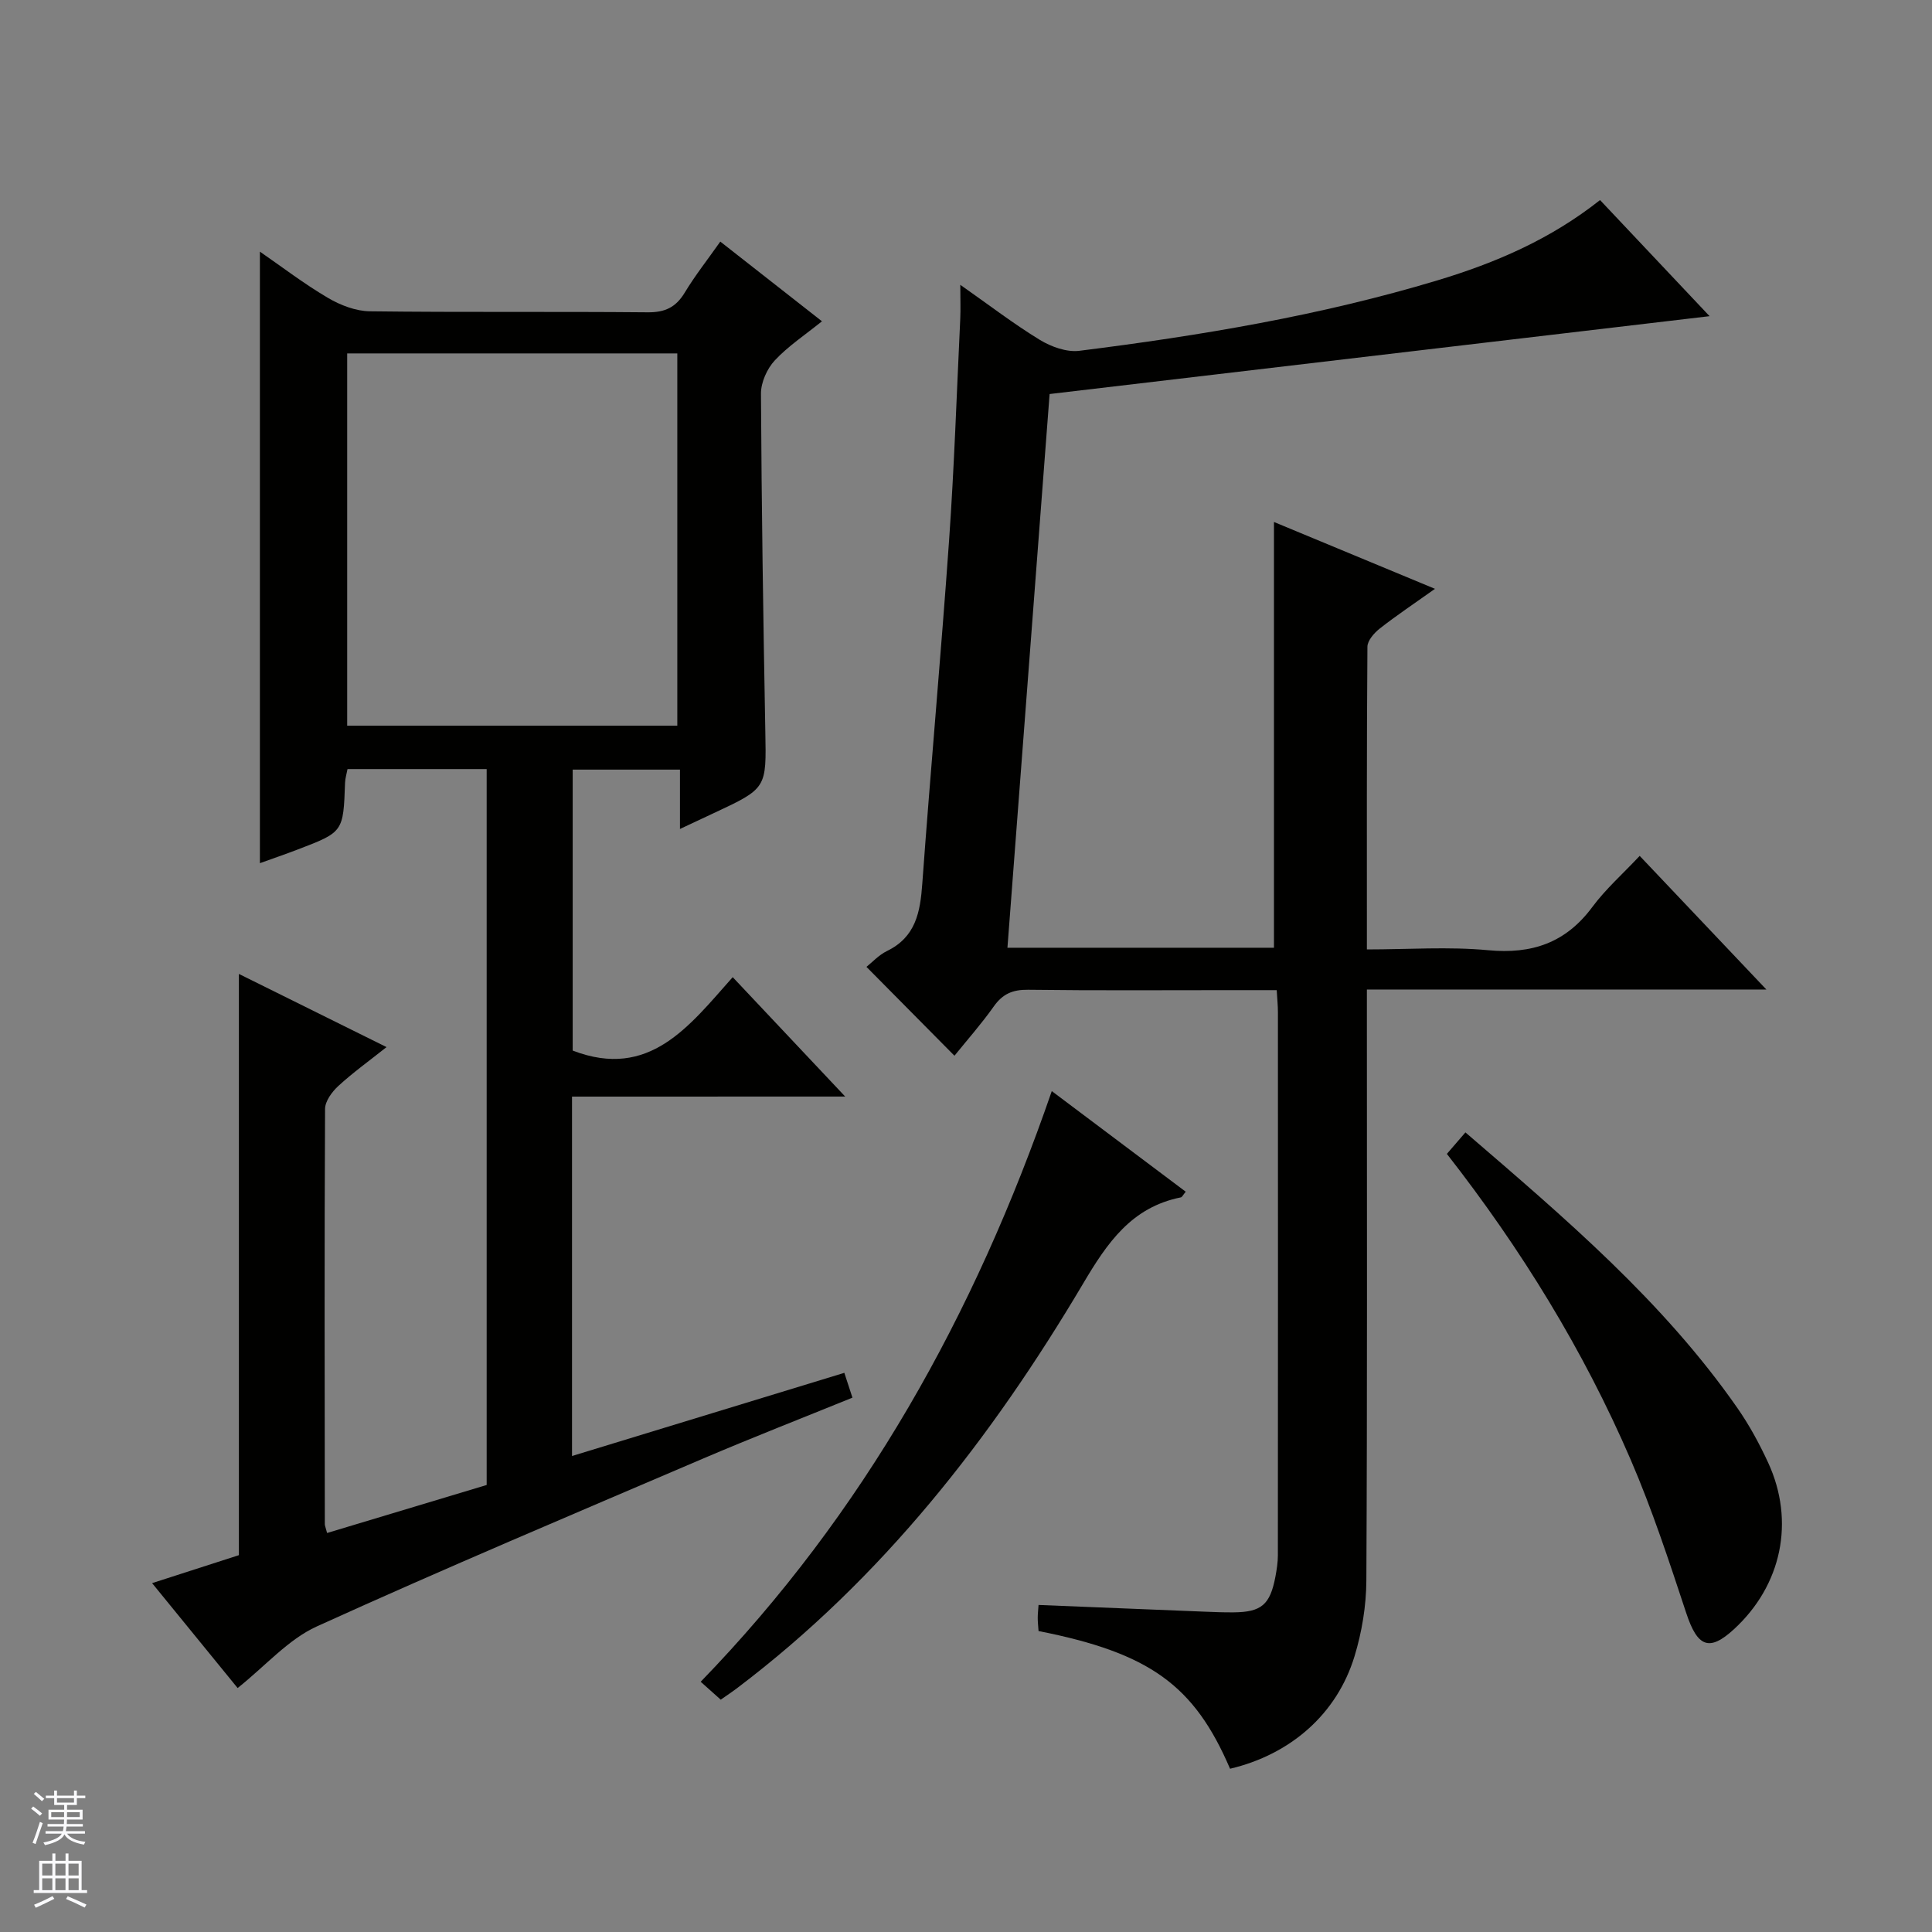
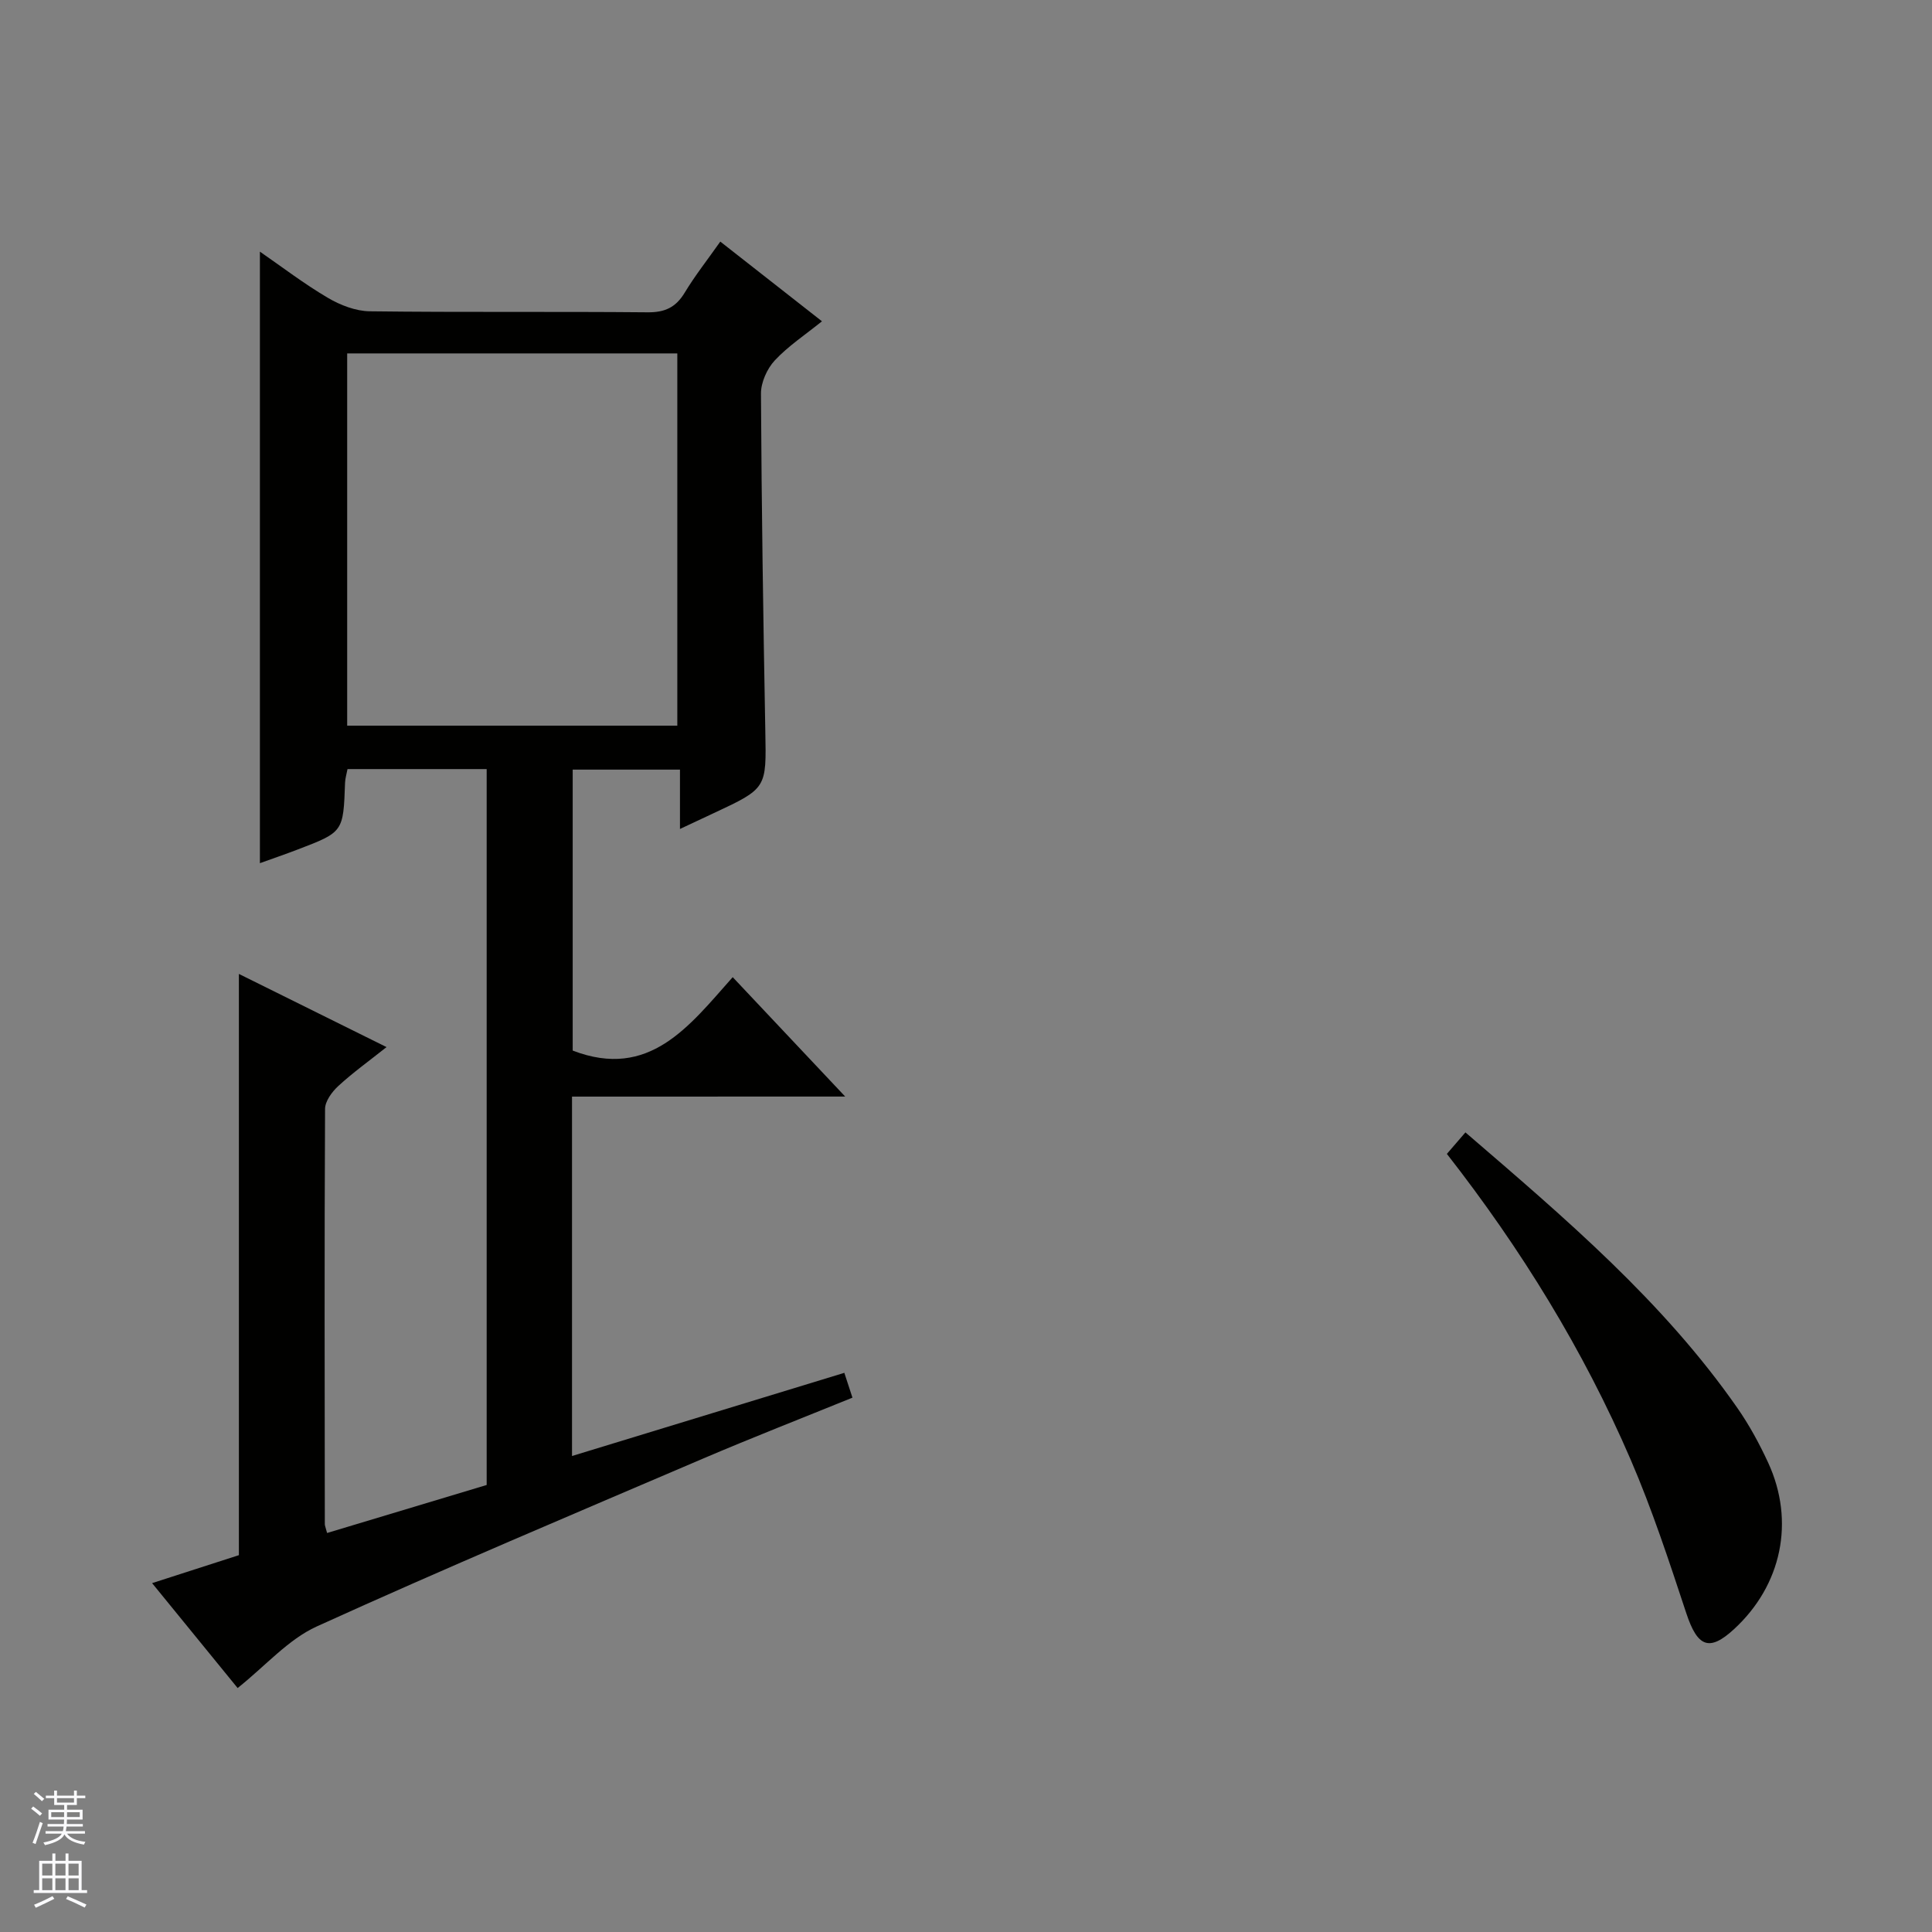
<svg xmlns="http://www.w3.org/2000/svg" enable-background="new 0 0 400 400" viewBox="0 0 400 400">
  <rect x="0" y="0" width="400" height="400" fill="#808080" stroke="none" />
  <g fill="#010100">
    <path d="m118.43 227.04v74.41c18.87-5.76 37.44-11.43 56.38-17.22.56 1.7 1.05 3.22 1.68 5.14-10.51 4.27-20.81 8.29-30.97 12.63-26.71 11.43-53.49 22.72-79.94 34.74-5.91 2.69-10.58 8.13-16.38 12.75-5.41-6.63-11.33-13.89-17.71-21.72 6.45-2.08 12.37-3.98 17.97-5.79 0-40.12 0-79.87 0-120.34 9.99 4.95 19.86 9.84 30.57 15.15-3.7 2.94-7.01 5.31-9.98 8.05-1.31 1.2-2.74 3.14-2.75 4.75-.15 28.66-.08 57.31-.05 85.97 0 .32.16.64.47 1.83 11-3.31 21.97-6.61 33.04-9.94 0-49.51 0-98.75 0-148.22-9.68 0-19.12 0-28.81 0-.17.93-.47 1.87-.51 2.81-.36 10.21-.34 10.22-9.75 13.82-2.63 1.01-5.3 1.92-7.88 2.85 0-42.13 0-84.19 0-126.61 4.56 3.15 9.15 6.67 14.1 9.58 2.57 1.51 5.75 2.74 8.68 2.77 19.16.24 38.32.03 57.48.21 3.6.04 5.86-1.03 7.7-4.08 2.12-3.52 4.7-6.78 7.36-10.56 6.68 5.23 13.04 10.22 21.05 16.5-3.51 2.83-7 5.13-9.77 8.1-1.6 1.72-2.87 4.55-2.86 6.87.12 23.31.47 46.61.9 69.91.22 11.8.36 11.8-10.7 16.96-2.06.96-4.11 1.93-6.97 3.27 0-4.51 0-8.24 0-12.29-7.67 0-14.74 0-22.21 0v58.17c15.87 6.1 24.12-5.07 33.13-15.2 7.76 8.24 15.11 16.04 23.29 24.72-19.59.01-37.95.01-56.56.01zm-46.55-153.87v77.07h68.35c0-25.88 0-51.41 0-77.07-22.95 0-45.55 0-68.35 0z" />
-     <path d="m215.02 337.69c-.08-1.1-.17-1.92-.17-2.73s.1-1.61.17-2.67c11.6.47 22.99.94 34.39 1.39 2 .08 4 .16 5.99.14 5.77-.05 7.56-1.58 8.66-7.38.27-1.46.51-2.95.51-4.43.03-37.49.02-74.99.01-112.48 0-1.31-.14-2.61-.25-4.53-3.29 0-6.4 0-9.5 0-14 0-28 .1-41.99-.08-3.17-.04-5.25.85-7.08 3.44-2.56 3.62-5.52 6.96-8.15 10.22-6.2-6.27-12.15-12.27-18.22-18.4 1.15-.91 2.53-2.44 4.24-3.28 5.97-2.89 6.9-8.06 7.32-13.96 1.72-23.71 3.88-47.38 5.55-71.1 1.07-15.26 1.58-30.55 2.31-45.83.09-1.98.01-3.96.01-7.04 5.96 4.18 11.03 8.08 16.47 11.4 2.35 1.43 5.56 2.59 8.18 2.26 25.05-3.14 49.92-7.29 74.16-14.59 12.01-3.62 23.37-8.49 33.64-16.62 7.4 7.85 14.65 15.53 22.68 24.04-46.05 5.43-91.12 10.75-136.64 16.12-2.9 38.12-5.8 76.19-8.73 114.64h55.18c0-29.24 0-58.43 0-88.15 10.56 4.38 21.44 8.9 33.34 13.84-4.35 3.09-7.99 5.52-11.43 8.22-1.16.91-2.55 2.49-2.56 3.77-.16 20.65-.11 41.3-.11 62.67 8.55 0 16.89-.61 25.09.16 9.09.86 16.08-1.53 21.58-8.94 2.75-3.71 6.29-6.84 9.81-10.59 8.81 9.29 17.1 18.04 26.23 27.67-28.16 0-55.18 0-82.71 0v5.9c0 38.83.09 77.65-.11 116.48-.03 5.23-.92 10.64-2.45 15.66-3.65 11.99-13.27 20.34-25.77 23.29-7.42-17.29-16.6-23.96-39.65-28.51z" />
-     <path d="m217.76 225.9c9.54 7.17 18.62 13.98 27.73 20.83-.6.73-.76 1.13-.99 1.17-10.25 2.04-15.28 9.45-20.28 17.9-18.96 31.98-41.58 60.98-71.52 83.64-1.05.8-2.15 1.53-3.48 2.46-1.25-1.12-2.45-2.19-4.15-3.71 33.77-34.84 56.71-75.95 72.69-122.29z" />
    <path d="m299.56 238.9c1.49-1.72 2.56-2.96 3.84-4.45 20.61 17.74 40.93 34.98 56.32 57.08 2.46 3.53 4.54 7.37 6.35 11.28 5.62 12.18 2.81 25.42-7.08 34.51-5.13 4.71-7.55 3.66-9.86-3.32-3.54-10.7-7.06-21.46-11.52-31.8-9.78-22.69-22.67-43.61-38.05-63.3z" />
  </g>
  <path d="m6.45 374.46.42-.45c.65.47 1.27.95 1.85 1.44l-.45.49c-.66-.56-1.26-1.06-1.83-1.48m.93 7.33-.63-.26c.55-1.36 1.05-2.8 1.52-4.33.19.1.38.19.59.27-.46 1.29-.95 2.73-1.48 4.32m-.38-10.38.44-.42c.43.34 1.01.82 1.74 1.44l-.49.49c-.53-.51-1.09-1.01-1.69-1.51m2.5.35h1.72v-1.04h.59v1.04h3.52v-1.04h.59v1.04h1.75v.53h-1.75v1.42h-2.03v.97h3.22v2.03h-3.24c0 .35-.01.66-.03.93h3.32v.53h-3.37c-.03.27-.08.58-.15.94h3.96v.53h-3.71c.67.92 1.93 1.48 3.79 1.68-.13.24-.23.44-.29.59-2.13-.38-3.48-1.08-4.04-2.12-.43.97-1.77 1.72-4.03 2.23-.09-.19-.2-.37-.33-.55 2.1-.42 3.37-1.03 3.81-1.83h-3.36v-.53h3.58c.08-.29.13-.61.16-.94h-3.33v-.53h3.39c.02-.27.04-.58.04-.93h-3.23v-2.03h3.25v-.97h-2.07v-1.42h-1.73zm1.12 3.44v1h2.65c.01-.3.02-.44.01-.4v-.25-.35zm1.19-2h3.52v-.91h-3.52zm4.71 2h-2.63v.59c0 .15-.01.28-.01.4h2.64z" fill="#fafafc" />
  <path d="m13.55 383.74h.63v1.52h2.72v6.07h1.13v.6h-11.05v-.6h1.13v-6.07h2.73v-1.52h.63v1.52h2.1v-1.52zm-2.68 8.83.38.56c-1.24.63-2.53 1.25-3.85 1.85-.1-.21-.21-.42-.34-.63 1.36-.55 2.63-1.15 3.81-1.78m-2.13-4.27h2.1v-2.45h-2.1zm0 3.04h2.1v-2.46h-2.1zm2.72-3.04h2.1v-2.45h-2.1zm0 3.04h2.1v-2.46h-2.1zm6.07 3.6c-1.41-.71-2.7-1.3-3.86-1.78l.35-.56c1.45.62 2.75 1.19 3.88 1.72zm-1.25-9.09h-2.1v2.45h2.1zm-2.09 5.49h2.1v-2.46h-2.1z" fill="#fafafc" />
</svg>